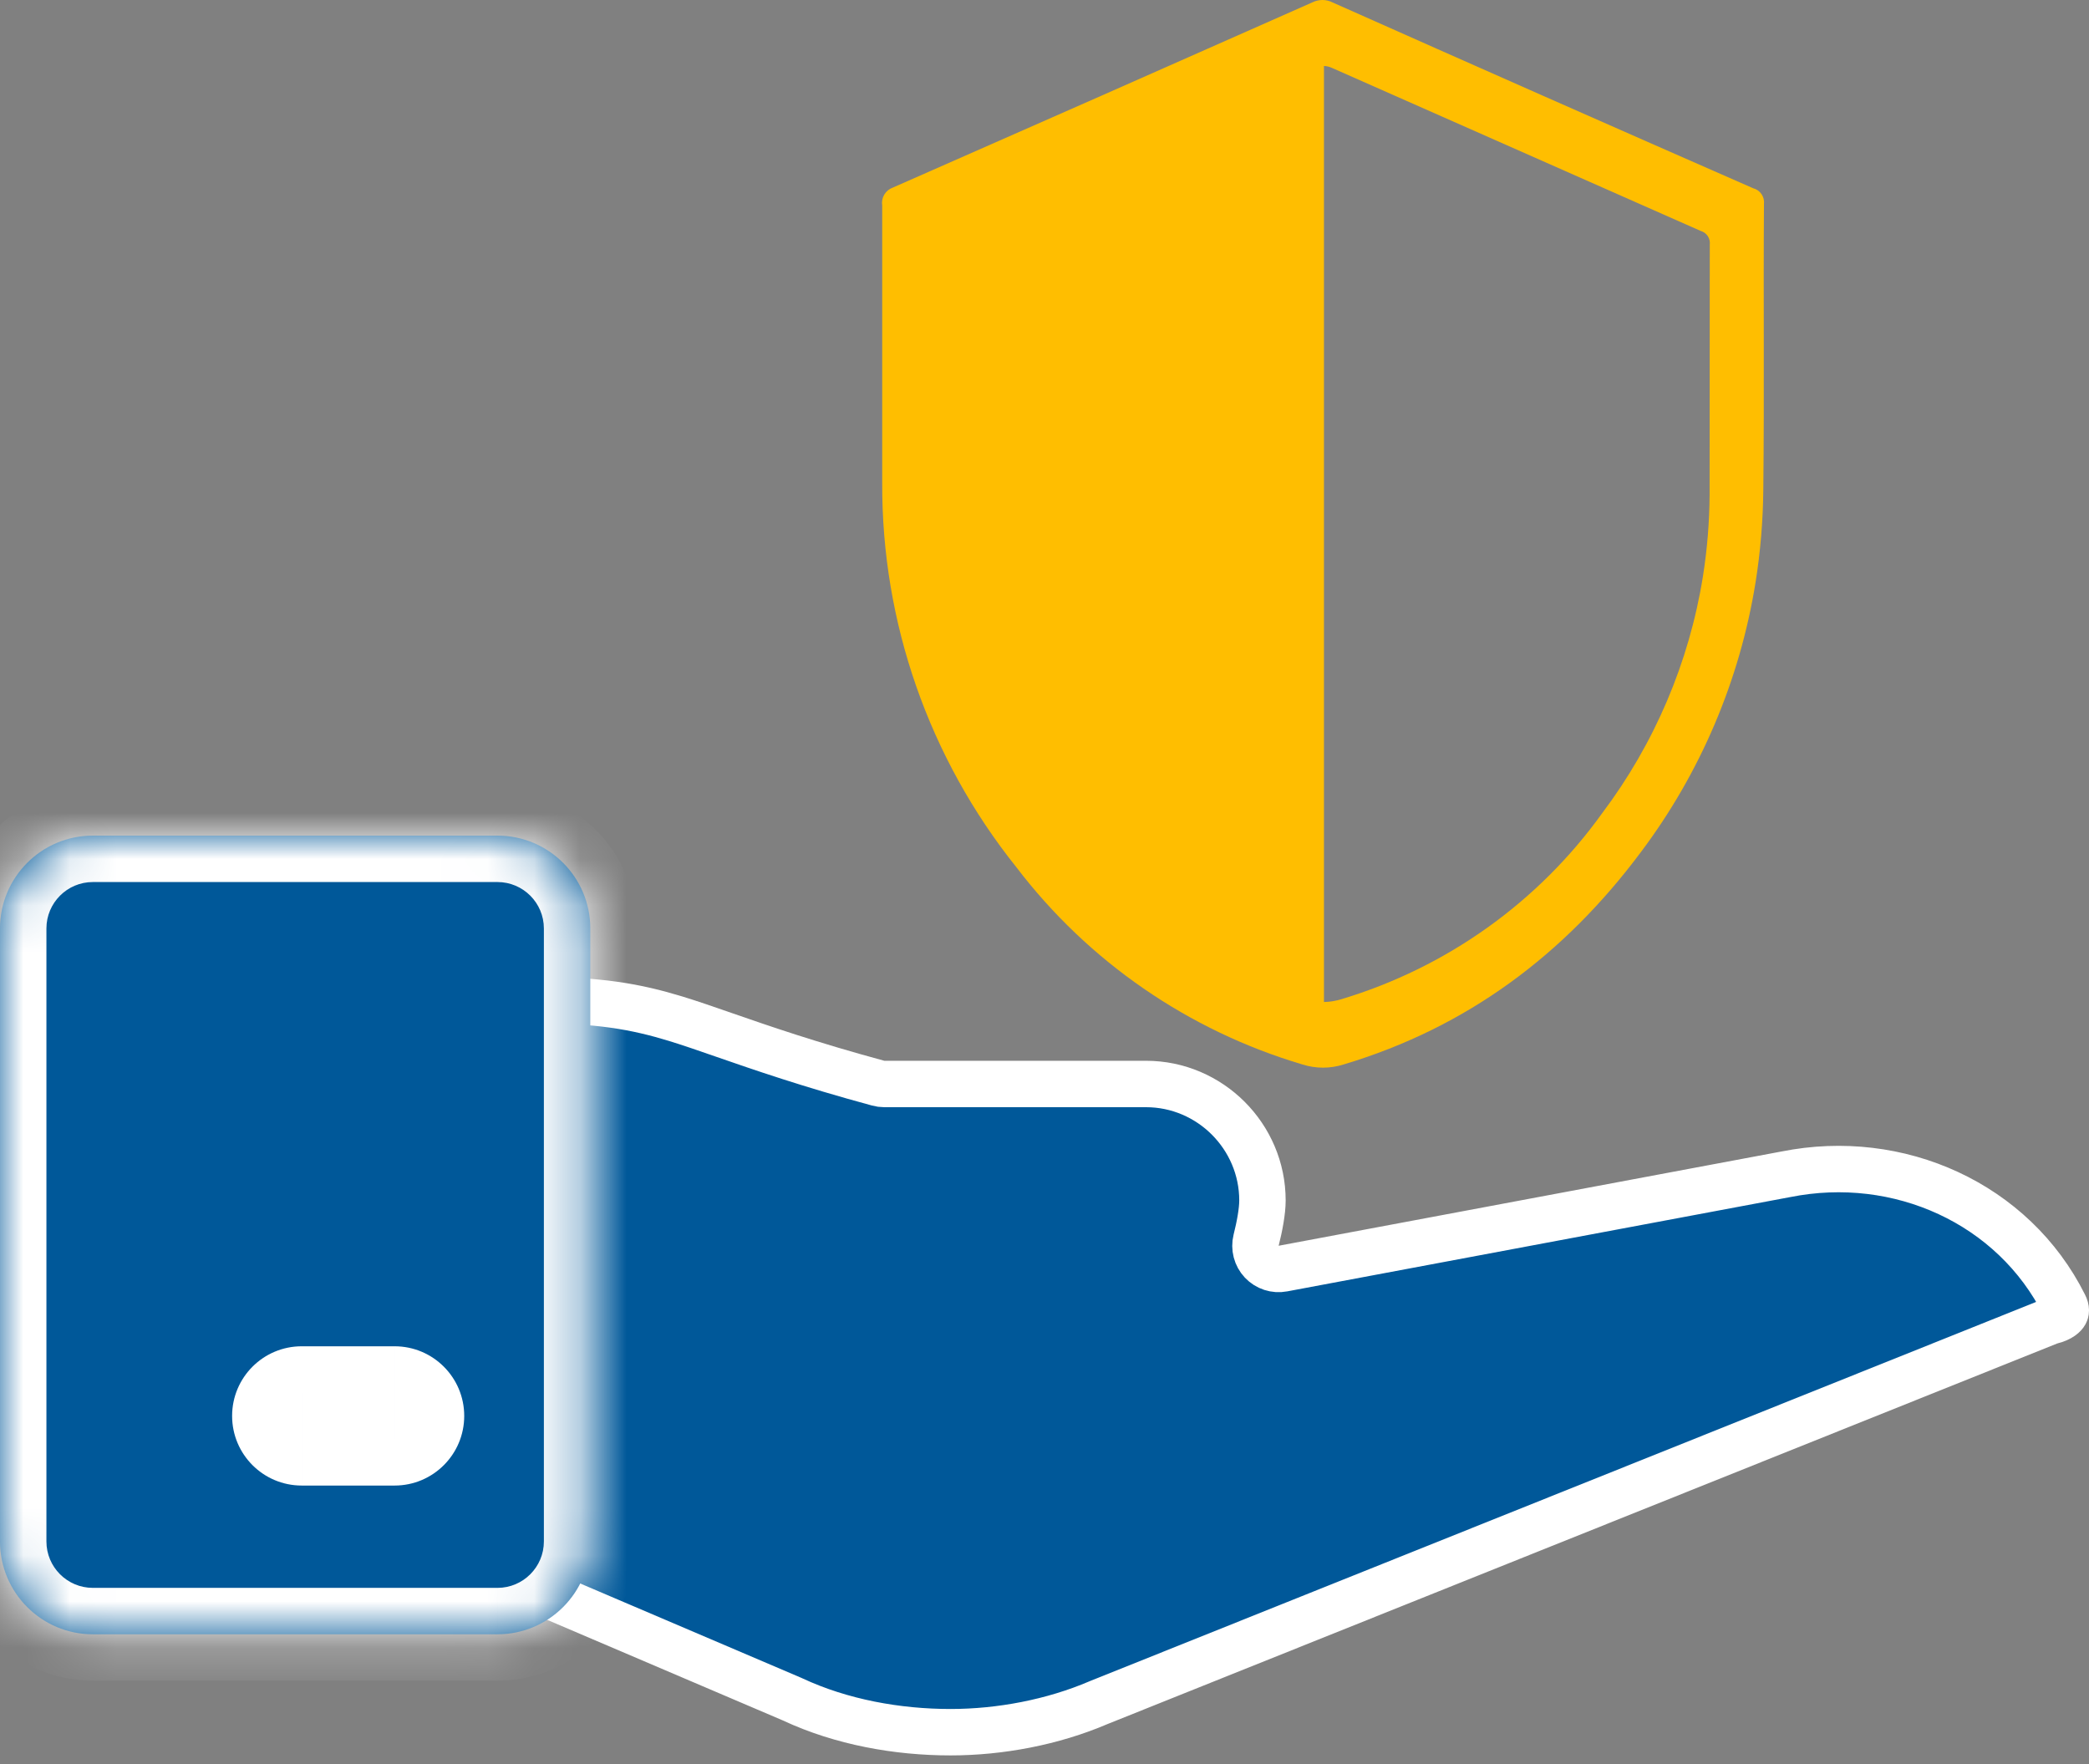
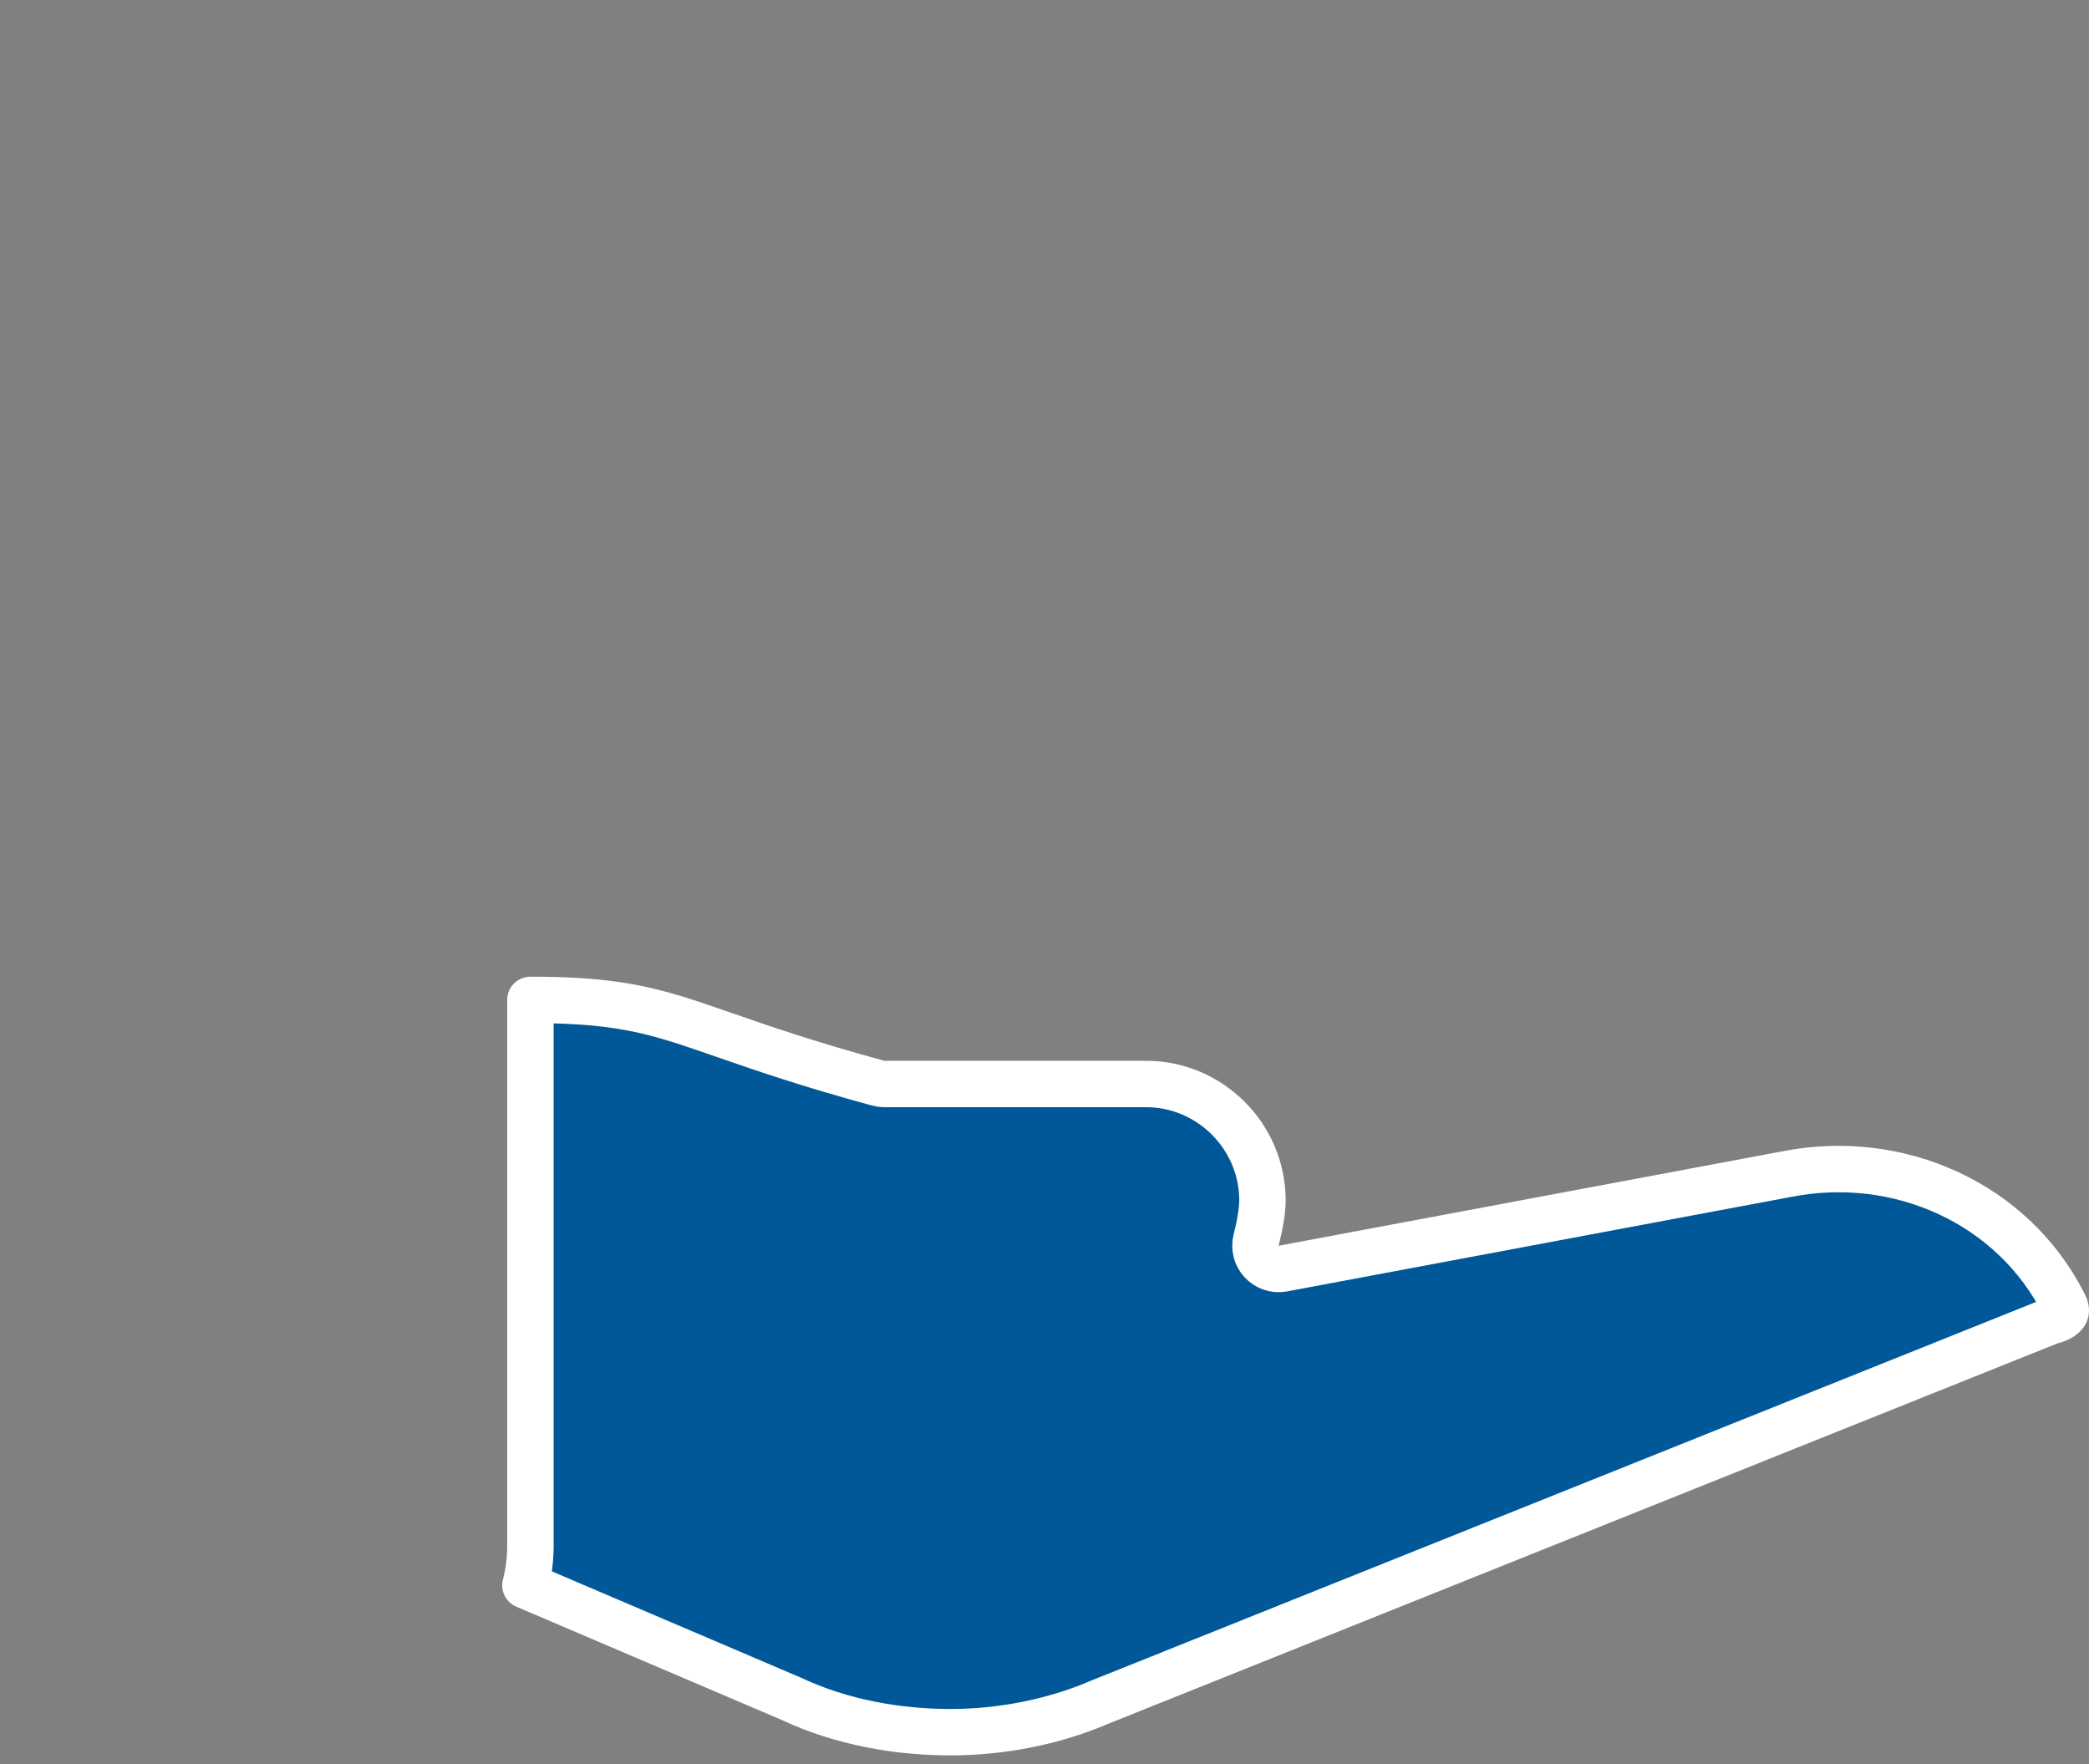
<svg xmlns="http://www.w3.org/2000/svg" version="1.1" id="Layer_1" x="0px" y="0px" width="45px" height="38px" viewBox="0 0 45 38" enable-background="new 0 0 45 38" xml:space="preserve">
  <rect x="0" y="0" width="45" height="38" fill="#808080" stroke="none" />
  <path fill="#005899" stroke="#FFFFFF" stroke-linecap="round" stroke-linejoin="round" stroke-miterlimit="10" d="M38.465,25.296  L38.465,25.296l0.006-0.001c2.428-0.486,4.902,0.627,5.996,2.816c0.051,0.1,0.032,0.15,0.019,0.174  c-0.019,0.035-0.089,0.119-0.294,0.17c-0.021,0.006-0.043,0.013-0.064,0.021l-20.453,8.196l0,0l-0.012,0.005  c-0.985,0.422-2.121,0.636-3.187,0.636c-1.145,0-2.349-0.216-3.398-0.705l-0.015-0.007l-5.745-2.452  c0.072-0.28,0.108-0.563,0.108-0.848V21.539c1.477-0.002,2.269,0.143,3.132,0.406c0.309,0.095,0.645,0.211,1.033,0.346  c0.804,0.279,1.836,0.637,3.325,1.041c0.043,0.012,0.087,0.018,0.131,0.018h5.64c1.378,0,2.508,1.129,2.508,2.508  c0,0.236-0.062,0.563-0.136,0.855c-0.041,0.166,0.004,0.341,0.121,0.465s0.289,0.18,0.456,0.148L38.465,25.296z" />
-   <path fill="#005899" d="M2,18c-1.104,0-2,0.896-2,2v13.204c0,1.104,0.896,2,2,2h8.716c1.104,0,2-0.896,2-2V20c0-1.104-0.896-2-2-2H2  z M6.5,30C6.224,30,6,30.225,6,30.5S6.224,31,6.5,31h2C8.776,31,9,30.775,9,30.5S8.776,30,8.5,30H6.5z" />
  <defs>
    <filter id="Adobe_OpacityMaskFilter" filterUnits="userSpaceOnUse" x="-1" y="17" width="14.716" height="19.204">
      <feColorMatrix type="matrix" values="1 0 0 0 0  0 1 0 0 0  0 0 1 0 0  0 0 0 1 0" />
    </filter>
  </defs>
  <mask maskUnits="userSpaceOnUse" x="-1" y="17" width="14.716" height="19.204" id="path-2-inside-1">
-     <path fill="#FFFFFF" filter="url(#Adobe_OpacityMaskFilter)" d="M2,18c-1.104,0-2,0.896-2,2v13.204c0,1.104,0.896,2,2,2h8.716   c1.104,0,2-0.896,2-2V20c0-1.104-0.896-2-2-2H2z M6.5,30C6.224,30,6,30.225,6,30.5S6.224,31,6.5,31h2C8.776,31,9,30.775,9,30.5   S8.776,30,8.5,30H6.5z" />
-   </mask>
-   <path mask="url(#path-2-inside-1)" fill="#FFFFFF" d="M1,20c0-0.552,0.448-1,1-1v-2c-1.657,0-3,1.343-3,3H1z M1,33.204V20h-2v13.204  H1z M2,34.204c-0.552,0-1-0.448-1-1h-2c0,1.657,1.343,3,3,3V34.204z M10.716,34.204H2v2h8.716V34.204z M11.716,33.204  c0,0.552-0.448,1-1,1v2c1.657,0,3-1.343,3-3H11.716z M11.716,20v13.204h2V20H11.716z M10.716,19c0.552,0,1,0.448,1,1h2  c0-1.657-1.343-3-3-3V19z M2,19h8.716v-2H2V19z M7,30.5C7,30.775,6.776,31,6.5,31v-2C5.671,29,5,29.672,5,30.5H7z M6.5,30  C6.776,30,7,30.225,7,30.5H5C5,31.328,5.671,32,6.5,32V30z M8.5,30h-2v2h2V30z M8,30.5C8,30.225,8.224,30,8.5,30v2  c0.829,0,1.5-0.672,1.5-1.5H8z M8.5,31C8.224,31,8,30.775,8,30.5h2c0-0.828-0.671-1.5-1.5-1.5V31z M6.5,31h2v-2h-2V31z" />
-   <path fill="#FFBE00" d="M37.998,4.395c0.009-0.075-0.01-0.151-0.052-0.213s-0.106-0.108-0.181-0.127  c-3.021-1.324-6.039-2.658-9.058-4.002C28.64,0.018,28.564,0,28.488,0s-0.152,0.018-0.22,0.052c-3.009,1.334-6.02,2.664-9.033,3.988  c-0.077,0.027-0.143,0.08-0.185,0.149c-0.042,0.07-0.059,0.152-0.046,0.232v5.98c-0.013,3.007,1.007,5.928,2.891,8.281  c1.548,2.031,3.706,3.519,6.163,4.248c0.287,0.091,0.596,0.091,0.883,0c2.662-0.796,4.761-2.371,6.402-4.57  c1.286-1.71,2.135-3.706,2.474-5.815c0.106-0.663,0.161-1.332,0.167-2.003C38.007,8.492,37.984,6.44,37.998,4.395z M36.827,10.658  c-0.003,0.59-0.052,1.179-0.144,1.762c-0.297,1.849-1.042,3.598-2.17,5.097c-1.375,1.916-3.35,3.325-5.616,4.006  c-0.122,0.038-0.249,0.059-0.377,0.061V1.421c0.06,0.002,0.119,0.017,0.173,0.042c2.646,1.171,5.293,2.341,7.939,3.51  c0.064,0.018,0.119,0.058,0.156,0.113c0.036,0.055,0.051,0.121,0.043,0.187C36.828,7.065,36.827,8.861,36.827,10.658z" />
+     </mask>
</svg>